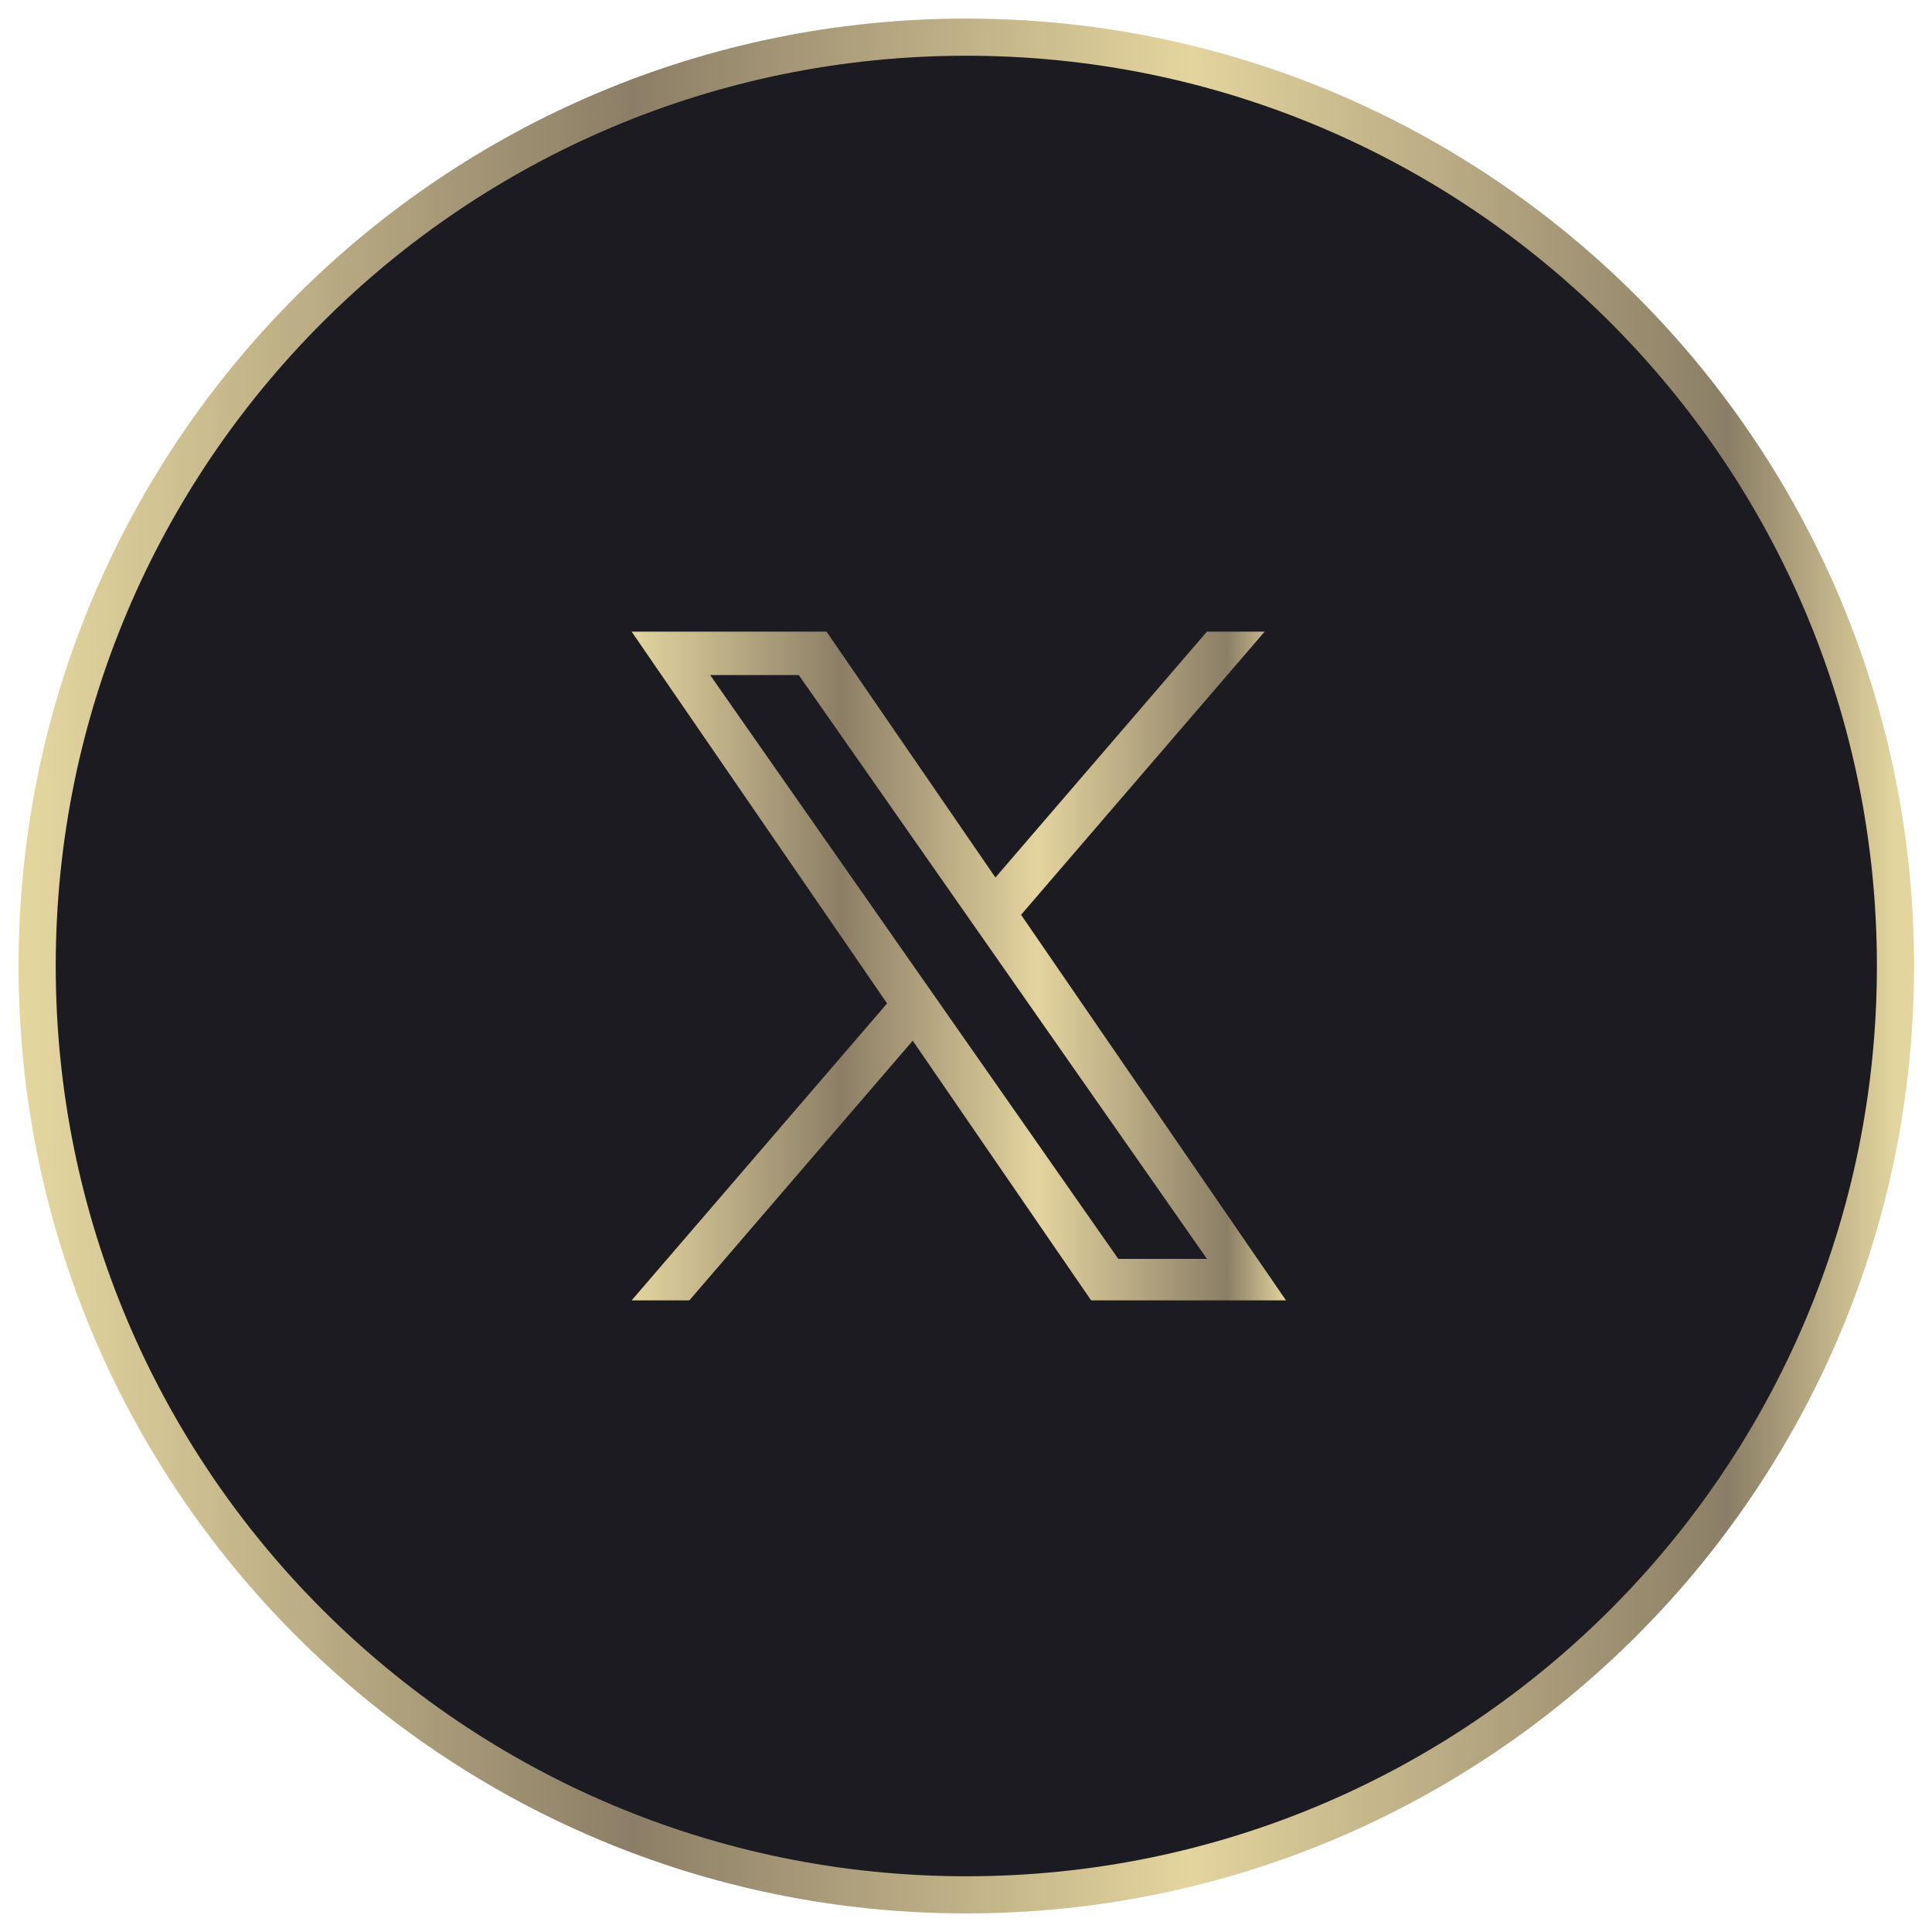
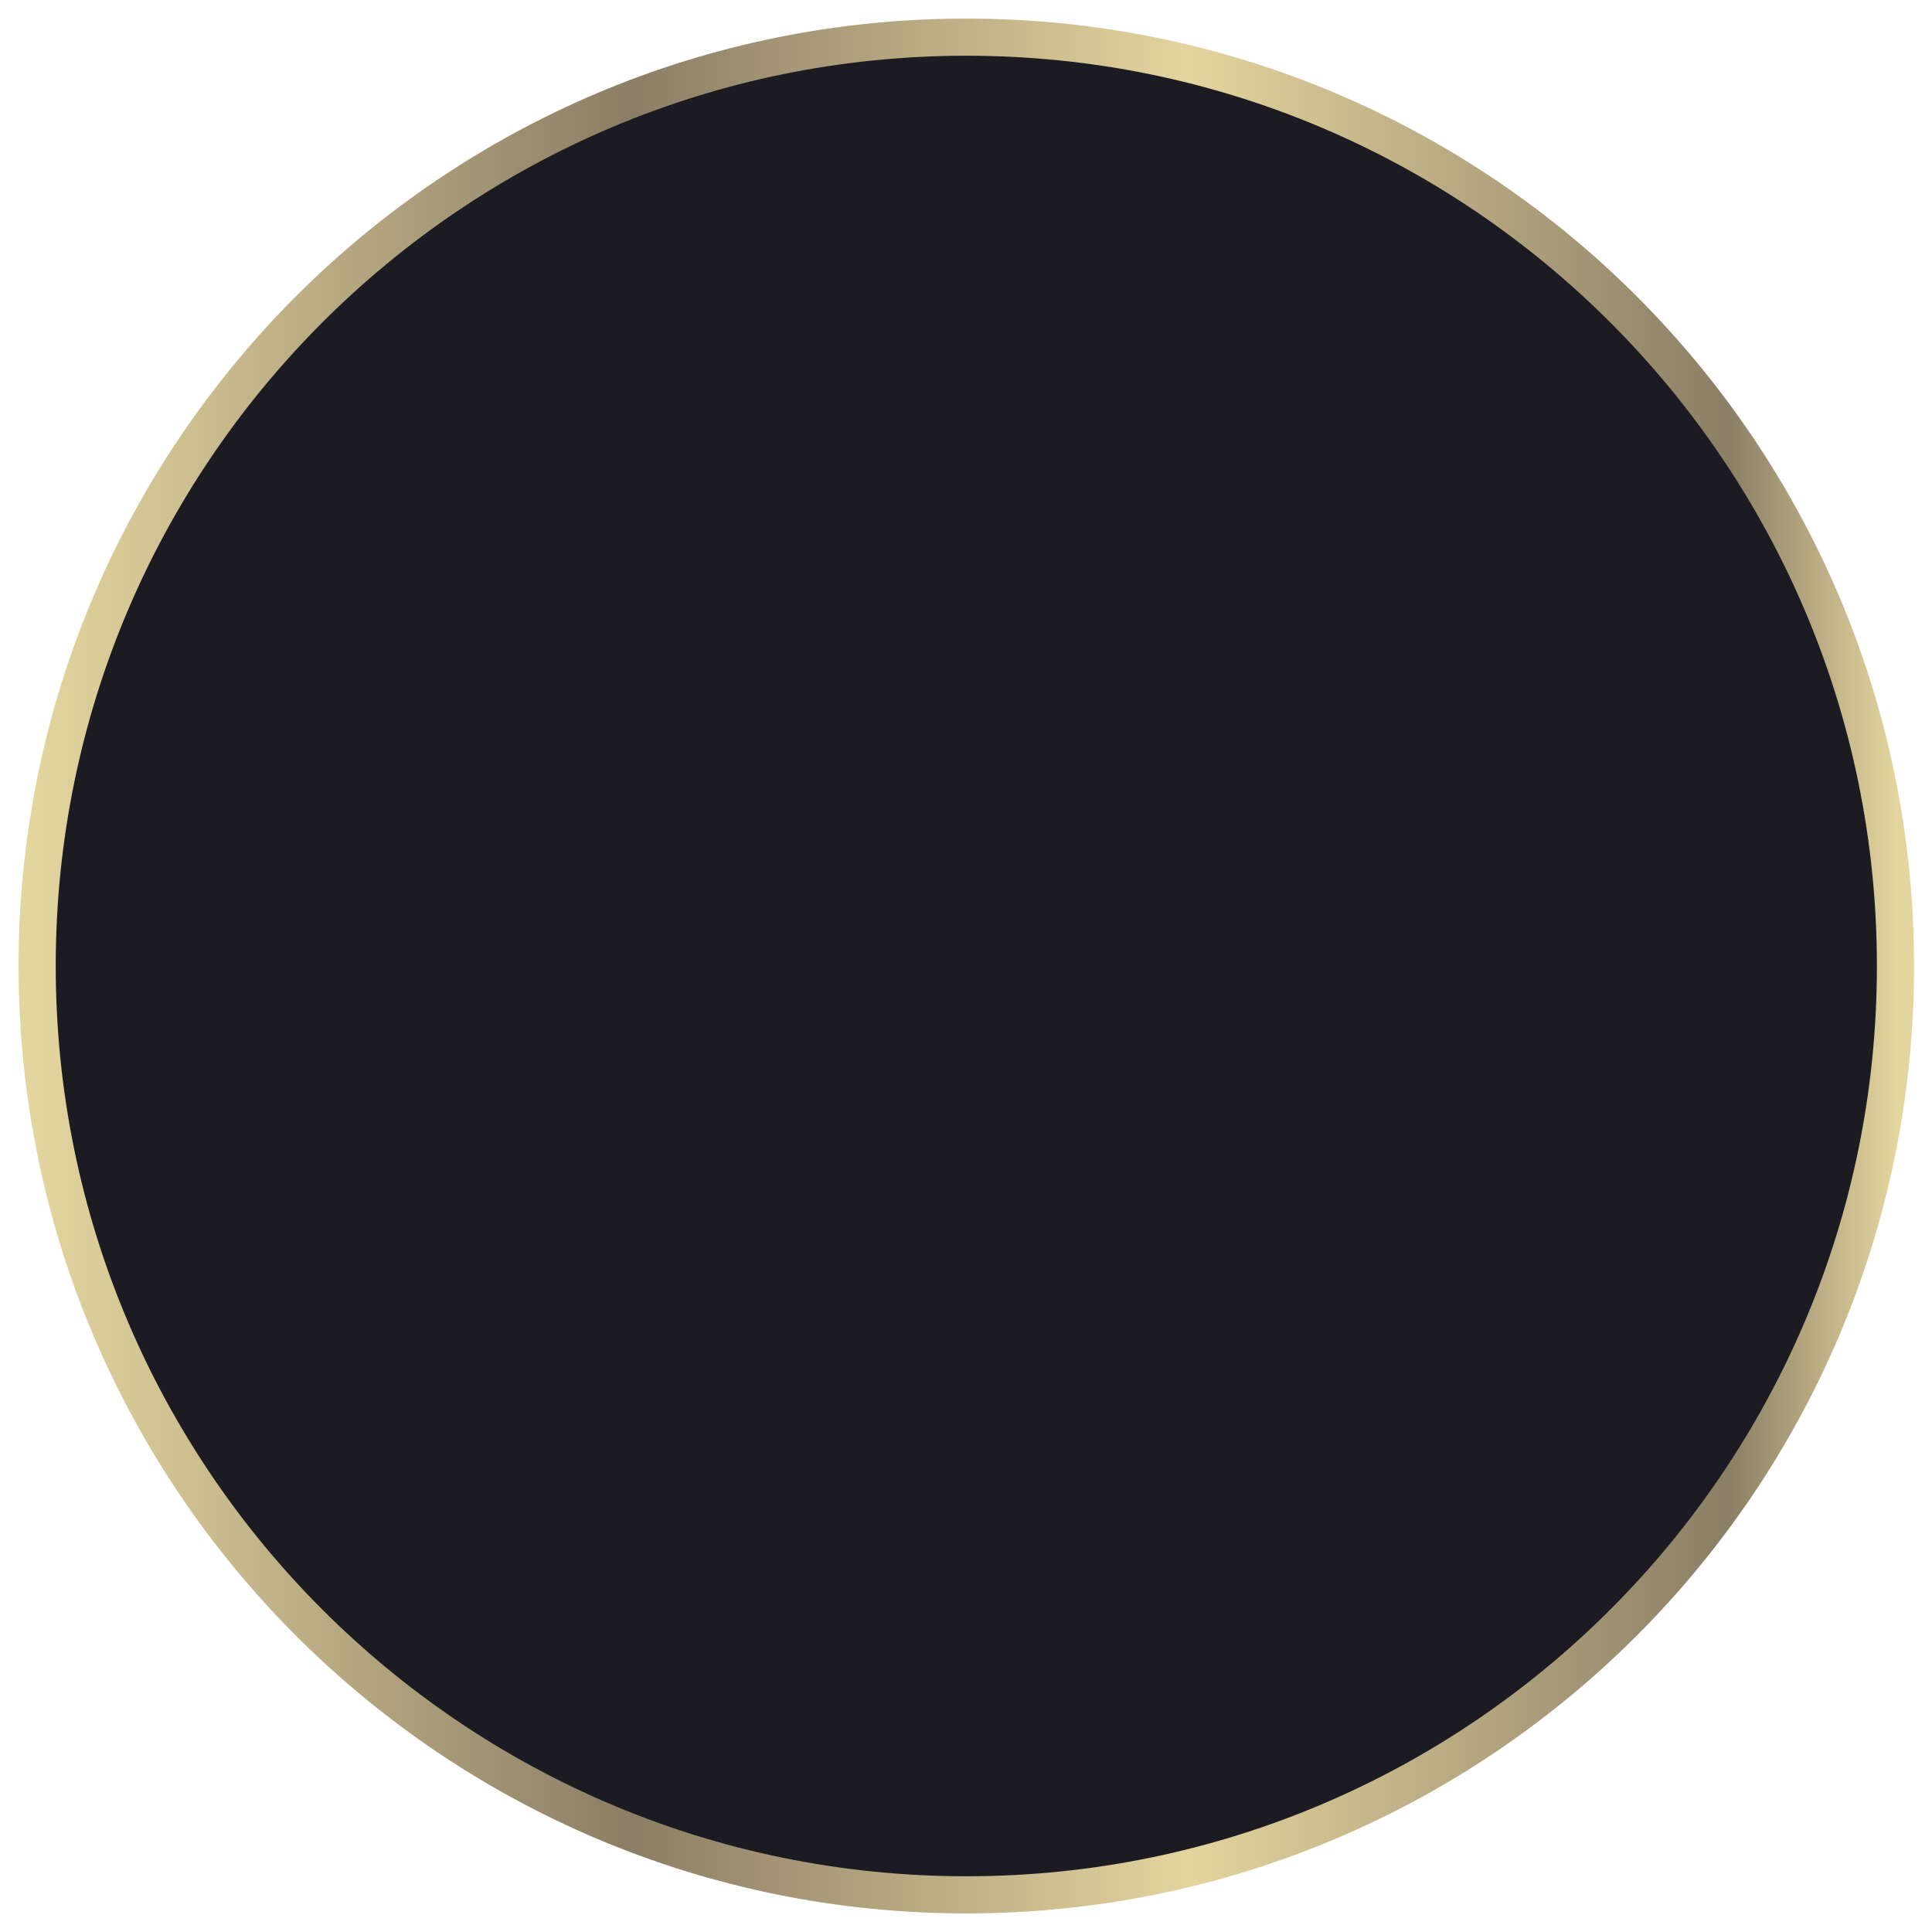
<svg xmlns="http://www.w3.org/2000/svg" width="52" height="52" viewBox="0 0 52 52" fill="none">
  <path d="M26.009 51C39.821 51 51.017 39.807 51.017 26C51.017 12.193 39.821 1 26.009 1C12.197 1 1 12.193 1 26C1 39.807 12.197 51 26.009 51Z" fill="#1B1B21" stroke="url(#paint0_linear_2002_2380)" />
-   <path d="M27.482 24.622L34.039 17H32.485L26.792 23.618L22.245 17H17L23.876 27.007L17 35H18.554L24.566 28.011L29.368 35H34.613L27.482 24.622H27.482ZM25.354 27.096L24.657 26.099L19.114 18.17H21.5L25.974 24.569L26.671 25.566L32.486 33.883H30.099L25.354 27.096V27.096Z" fill="url(#paint1_linear_2002_2380)" />
  <defs>
    <linearGradient id="paint0_linear_2002_2380" x1="1" y1="26" x2="51.017" y2="26" gradientUnits="userSpaceOnUse">
      <stop stop-color="#E3D59E" />
      <stop offset="0.32" stop-color="#8B7E66" />
      <stop offset="0.62" stop-color="#E4D49E" />
      <stop offset="0.91" stop-color="#8A7E66" />
      <stop offset="1" stop-color="#E3D59E" />
    </linearGradient>
    <linearGradient id="paint1_linear_2002_2380" x1="17" y1="26" x2="34.613" y2="26" gradientUnits="userSpaceOnUse">
      <stop stop-color="#E3D59E" />
      <stop offset="0.32" stop-color="#8B7E66" />
      <stop offset="0.62" stop-color="#E4D49E" />
      <stop offset="0.91" stop-color="#8A7E66" />
      <stop offset="1" stop-color="#E3D59E" />
    </linearGradient>
  </defs>
</svg>